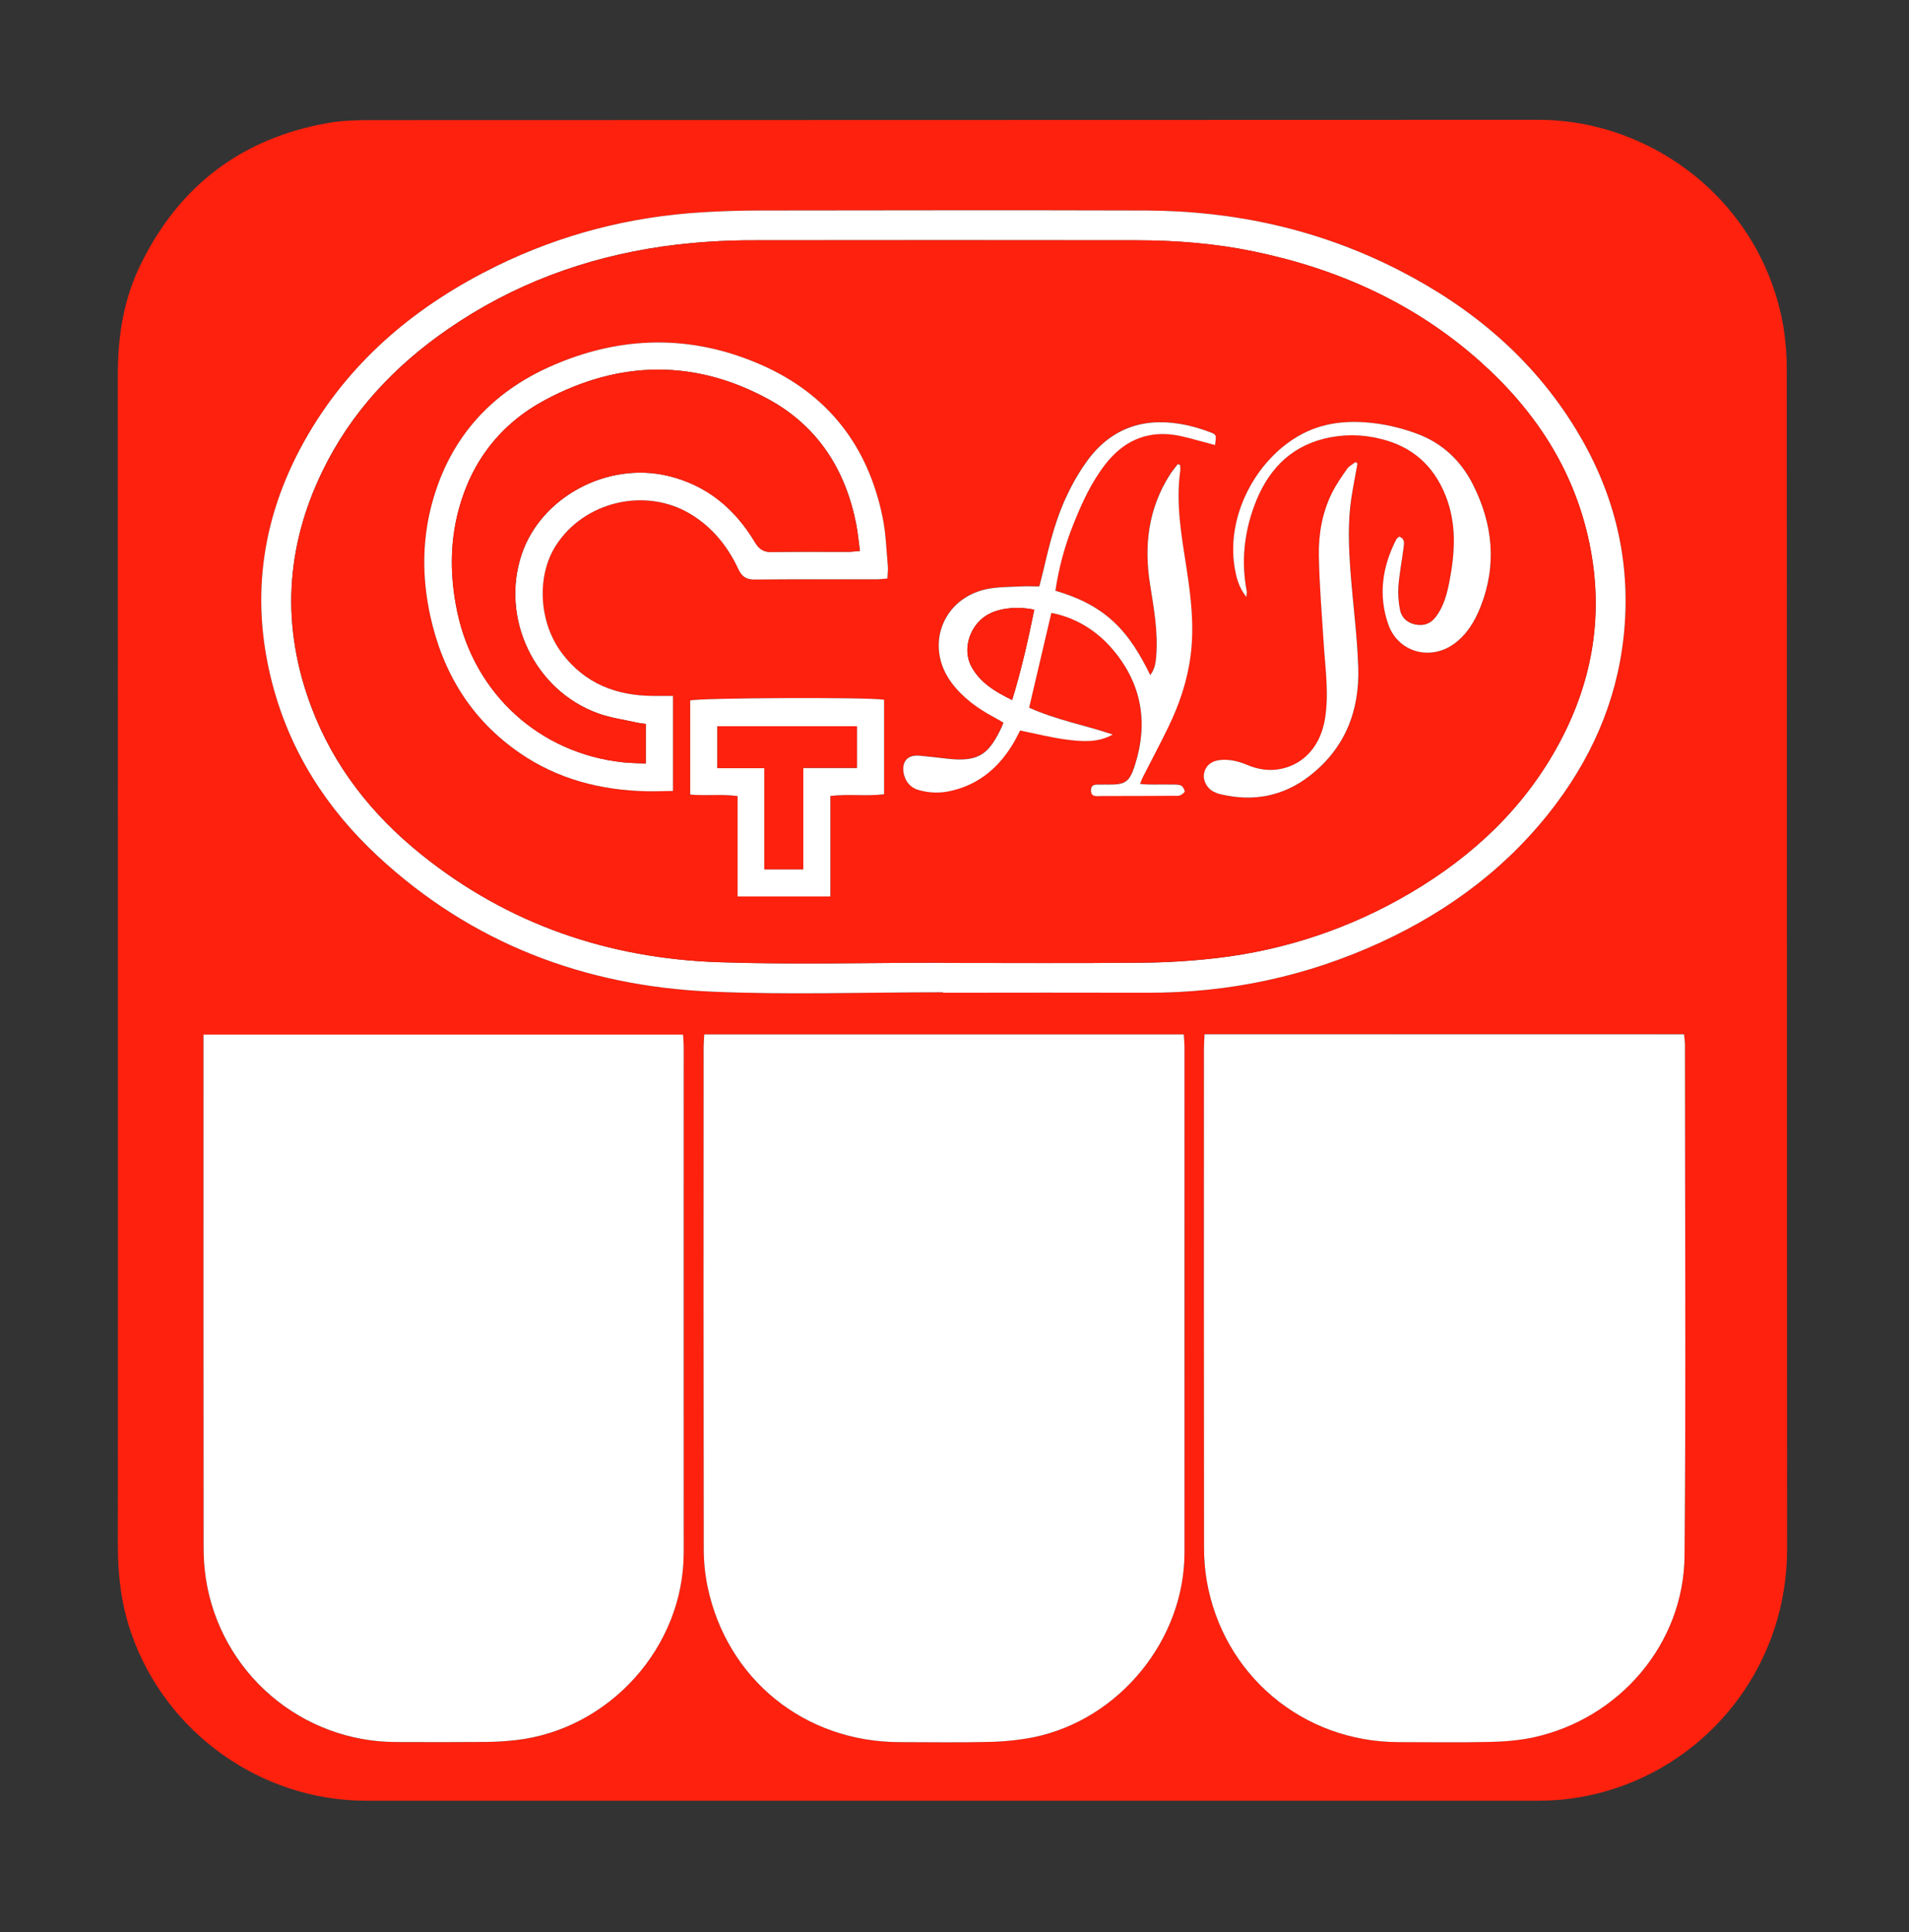
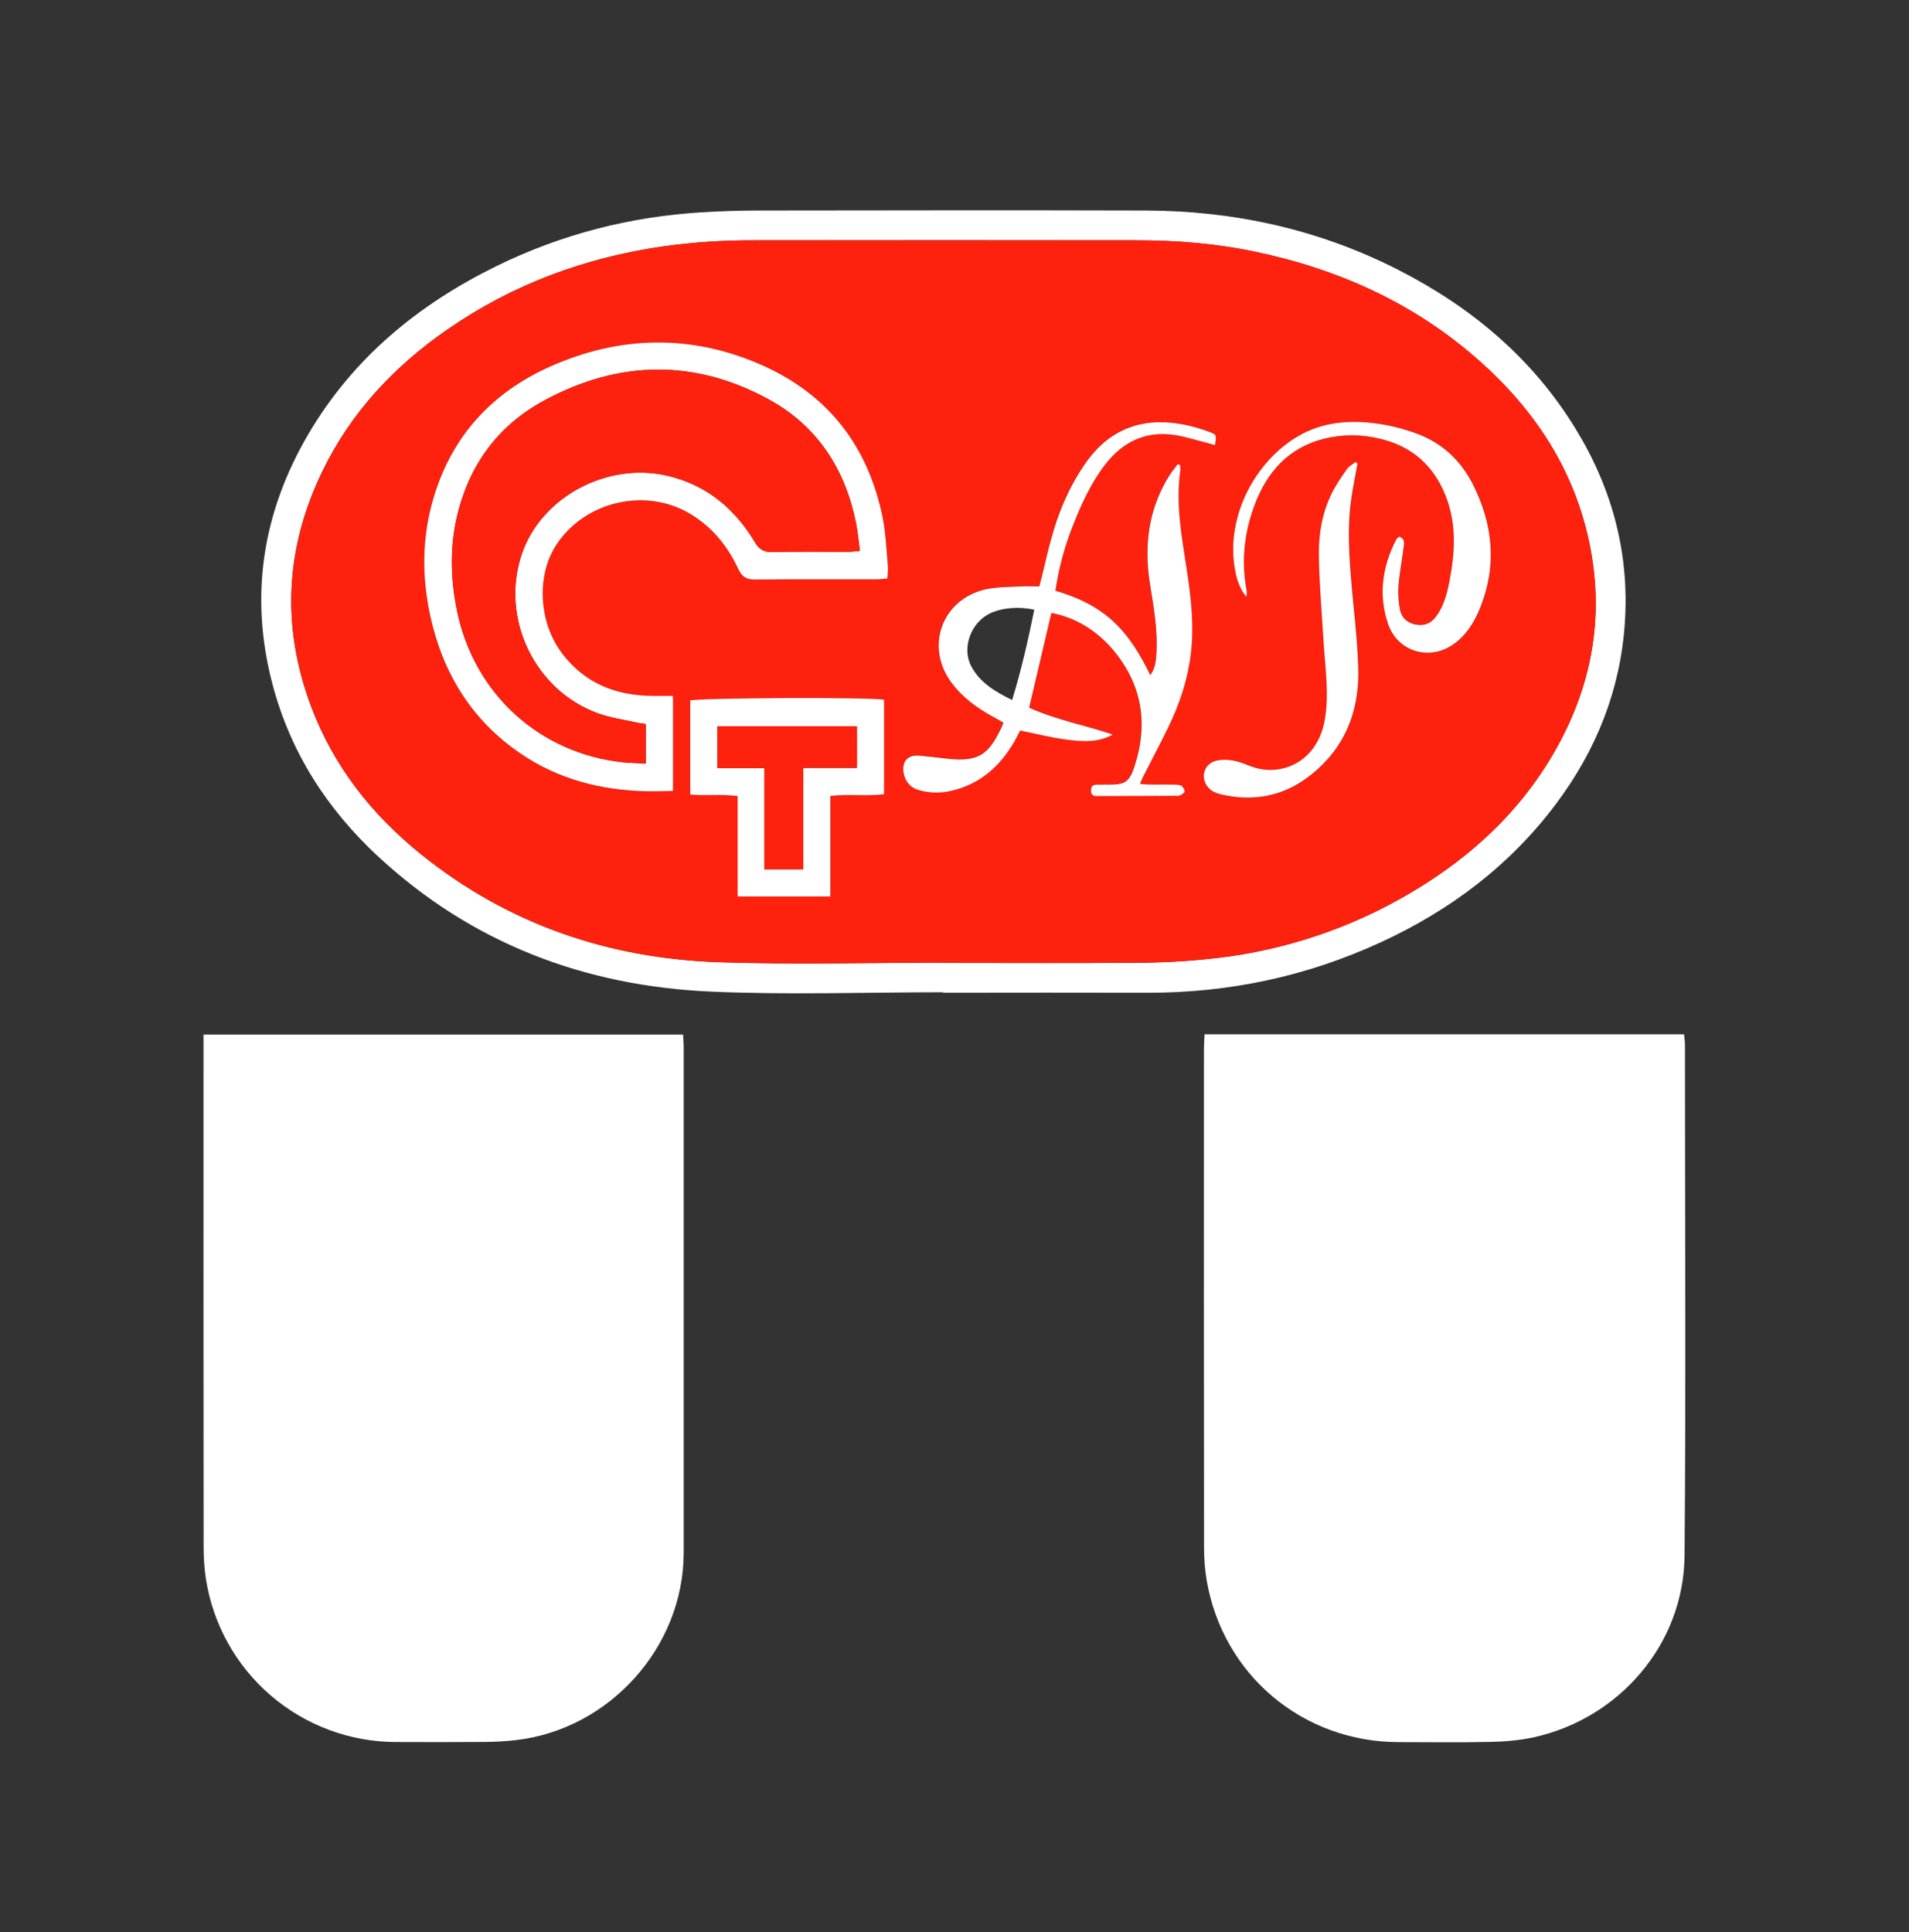
<svg xmlns="http://www.w3.org/2000/svg" width="82" height="83" viewBox="0 0 82 83" fill="none">
  <rect x="0" y="0" width="82" height="83" fill="#333333" stroke="none" />
-   <path d="M5.064 41.246C5.064 32.858 5.063 24.472 5.061 16.087C5.061 14.426 5.316 12.821 6.055 11.331C7.712 7.967 10.394 5.931 14.094 5.283C14.66 5.183 15.246 5.16 15.823 5.16C32.571 5.154 49.319 5.15 66.067 5.147C71.012 5.141 75.706 8.709 76.612 14.071C76.709 14.694 76.755 15.323 76.748 15.954C76.755 32.812 76.76 49.67 76.763 66.528C76.77 71.314 73.718 75.362 69.434 76.797C68.35 77.162 67.214 77.347 66.071 77.346C49.289 77.346 32.507 77.346 15.724 77.346C11.202 77.346 7.101 74.41 5.629 70.126C5.215 68.921 5.062 67.677 5.062 66.407C5.066 58.019 5.067 49.632 5.064 41.246ZM30.251 44.431C30.239 44.643 30.223 44.81 30.223 44.977C30.223 52.153 30.225 59.33 30.229 66.508C30.227 67.053 30.281 67.597 30.389 68.131C31.22 72.128 34.559 74.824 38.651 74.828C39.911 74.828 41.173 74.85 42.435 74.819C43.099 74.809 43.76 74.741 44.411 74.614C48.087 73.851 50.874 70.434 50.879 66.687C50.888 59.459 50.888 52.231 50.879 45.003C50.879 44.82 50.86 44.637 50.849 44.431L30.251 44.431ZM51.741 44.427C51.731 44.661 51.715 44.844 51.715 45.027C51.715 52.166 51.716 59.305 51.719 66.445C51.716 66.922 51.754 67.398 51.83 67.869C52.525 71.936 55.95 74.82 60.077 74.824C61.388 74.824 62.7 74.845 64.011 74.816C64.637 74.801 65.274 74.751 65.884 74.617C69.549 73.811 72.328 70.618 72.358 66.813C72.42 59.504 72.377 52.193 72.375 44.884C72.375 44.737 72.352 44.59 72.337 44.423L51.741 44.427ZM29.34 44.441H8.74V45.025C8.74 52.167 8.742 59.308 8.744 66.449C8.742 66.909 8.775 67.368 8.844 67.823C9.146 69.769 10.133 71.543 11.627 72.827C13.121 74.11 15.023 74.819 16.993 74.826C18.271 74.831 19.55 74.833 20.826 74.823C21.268 74.82 21.71 74.795 22.15 74.745C26.179 74.285 29.361 70.749 29.366 66.697C29.376 59.453 29.376 52.209 29.366 44.966C29.367 44.8 29.351 44.634 29.34 44.439L29.34 44.441ZM40.511 42.62V42.641C43.443 42.641 46.374 42.641 49.303 42.641C52.795 42.647 56.133 41.935 59.304 40.476C62.294 39.1 64.859 37.172 66.844 34.52C68.559 32.229 69.59 29.665 69.791 26.801C70.003 23.783 69.254 20.988 67.679 18.417C65.829 15.396 63.217 13.206 60.094 11.608C56.681 9.861 53.032 9.054 49.21 9.042C43.689 9.025 38.169 9.034 32.649 9.042C31.815 9.042 30.981 9.068 30.147 9.119C27.052 9.307 24.1 10.067 21.316 11.434C17.955 13.085 15.155 15.39 13.244 18.653C11.279 22.01 10.708 25.591 11.701 29.381C12.469 32.296 14.037 34.743 16.23 36.778C20.261 40.518 25.111 42.352 30.543 42.592C33.861 42.739 37.188 42.62 40.51 42.62H40.511Z" fill="#FD210E" />
-   <path d="M30.252 44.431H50.849C50.861 44.636 50.879 44.82 50.879 45.003C50.879 52.232 50.879 59.46 50.879 66.688C50.875 70.433 48.087 73.851 44.411 74.615C43.76 74.742 43.099 74.81 42.436 74.82C41.176 74.851 39.914 74.829 38.651 74.828C34.56 74.825 31.221 72.128 30.389 68.132C30.281 67.598 30.228 67.054 30.229 66.508C30.219 59.332 30.217 52.155 30.224 44.977C30.224 44.81 30.241 44.643 30.252 44.431Z" fill="white" />
  <path d="M51.741 44.427H72.338C72.352 44.592 72.376 44.739 72.376 44.887C72.376 52.197 72.421 59.507 72.359 66.816C72.327 70.622 69.549 73.815 65.884 74.62C65.274 74.754 64.637 74.805 64.011 74.819C62.7 74.849 61.389 74.83 60.077 74.828C55.951 74.821 52.526 71.938 51.831 67.873C51.754 67.402 51.717 66.925 51.719 66.448C51.712 59.309 51.711 52.169 51.715 45.03C51.715 44.844 51.731 44.66 51.741 44.427Z" fill="white" />
  <path d="M29.34 44.438C29.351 44.632 29.368 44.797 29.368 44.964C29.368 52.207 29.368 59.451 29.368 66.695C29.362 70.747 26.181 74.284 22.151 74.743C21.712 74.792 21.27 74.818 20.827 74.821C19.549 74.831 18.27 74.829 16.994 74.824C15.025 74.817 13.122 74.108 11.629 72.824C10.135 71.541 9.148 69.766 8.845 67.82C8.777 67.366 8.744 66.907 8.746 66.447C8.74 59.306 8.739 52.165 8.742 45.023V44.438H29.34Z" fill="white" />
  <path d="M40.511 42.62C37.187 42.62 33.862 42.739 30.545 42.592C25.114 42.354 20.263 40.518 16.232 36.778C14.039 34.743 12.469 32.298 11.702 29.381C10.707 25.591 11.277 22.01 13.242 18.653C15.155 15.39 17.955 13.085 21.317 11.434C24.101 10.067 27.053 9.307 30.148 9.119C30.98 9.068 31.814 9.042 32.649 9.042C38.169 9.035 43.69 9.026 49.21 9.042C53.032 9.054 56.681 9.86 60.094 11.608C63.218 13.206 65.829 15.396 67.679 18.417C69.254 20.988 70.003 23.782 69.791 26.801C69.59 29.665 68.56 32.229 66.844 34.52C64.86 37.172 62.293 39.1 59.305 40.476C56.134 41.935 52.795 42.647 49.303 42.641C46.371 42.635 43.44 42.635 40.511 42.641L40.511 42.62ZM40.501 41.351V41.361C43.346 41.361 46.19 41.378 49.035 41.352C50.106 41.343 51.177 41.277 52.242 41.154C55.194 40.817 58.042 39.859 60.599 38.345C63.307 36.745 65.529 34.65 67.015 31.847C68.437 29.165 68.891 26.319 68.271 23.333C67.617 20.177 65.933 17.622 63.554 15.508C60.763 13.027 57.473 11.547 53.837 10.797C52.179 10.454 50.5 10.324 48.812 10.322C43.344 10.315 37.876 10.315 32.408 10.322C31.096 10.316 29.786 10.403 28.487 10.582C25.129 11.064 22.027 12.21 19.23 14.143C16.935 15.728 15.07 17.715 13.846 20.244C12.249 23.538 12.078 26.92 13.366 30.352C14.332 32.922 15.982 35.007 18.104 36.709C21.834 39.706 26.151 41.171 30.889 41.33C34.093 41.437 37.298 41.351 40.501 41.351Z" fill="white" />
  <path d="M40.5 41.351C37.297 41.351 34.092 41.437 30.893 41.33C26.153 41.172 21.835 39.707 18.108 36.71C15.986 35.006 14.335 32.926 13.37 30.353C12.08 26.921 12.251 23.539 13.849 20.244C15.074 17.716 16.938 15.73 19.233 14.144C22.028 12.211 25.13 11.065 28.49 10.583C29.789 10.403 31.099 10.315 32.41 10.32C37.878 10.317 43.346 10.317 48.815 10.32C50.502 10.32 52.182 10.453 53.84 10.795C57.477 11.546 60.767 13.025 63.557 15.507C65.935 17.621 67.619 20.176 68.274 23.332C68.893 26.318 68.44 29.162 67.017 31.846C65.531 34.649 63.309 36.743 60.602 38.344C58.045 39.858 55.197 40.815 52.244 41.153C51.18 41.276 50.109 41.342 49.037 41.35C46.193 41.377 43.348 41.359 40.503 41.359L40.5 41.351ZM28.908 29.891C28.598 29.891 28.33 29.891 28.062 29.891C26.477 29.886 25.125 29.361 24.143 28.064C23.145 26.746 23.033 24.756 23.871 23.44C25.089 21.527 27.742 20.908 29.679 22.09C30.611 22.658 31.264 23.476 31.72 24.452C31.873 24.775 32.062 24.897 32.422 24.893C34.161 24.875 35.9 24.886 37.635 24.884C37.784 24.884 37.933 24.863 38.116 24.849C38.125 24.653 38.151 24.485 38.137 24.321C38.073 23.626 38.052 22.922 37.915 22.241C37.295 19.173 35.573 16.938 32.704 15.675C29.69 14.347 26.635 14.409 23.638 15.742C21.148 16.85 19.425 18.708 18.633 21.353C18.128 23.036 18.109 24.748 18.483 26.457C19.018 28.899 20.244 30.91 22.325 32.342C23.962 33.467 25.803 33.94 27.771 33.986C28.14 33.995 28.51 33.978 28.908 33.972V29.891ZM50.688 19.969L50.581 19.934C50.471 20.081 50.352 20.222 50.253 20.376C49.325 21.828 49.128 23.417 49.395 25.087C49.559 26.113 49.746 27.136 49.66 28.184C49.638 28.452 49.609 28.718 49.404 28.99C48.973 28.114 48.5 27.312 47.798 26.67C47.097 26.029 46.254 25.635 45.33 25.368C45.473 24.396 45.729 23.445 46.094 22.534C46.459 21.613 46.869 20.715 47.483 19.925C48.22 18.98 49.177 18.51 50.381 18.666C50.865 18.729 51.338 18.89 51.813 19.008C51.937 19.038 52.059 19.075 52.187 19.11C52.248 18.681 52.255 18.663 51.978 18.56C51.66 18.438 51.334 18.339 51.003 18.263C49.287 17.884 47.822 18.292 46.739 19.729C46.398 20.195 46.101 20.693 45.854 21.216C45.366 22.215 45.093 23.29 44.843 24.369C44.78 24.647 44.704 24.921 44.639 25.181C44.336 25.181 44.082 25.169 43.829 25.181C43.338 25.21 42.836 25.198 42.36 25.301C40.46 25.713 39.709 27.768 40.872 29.322C41.352 29.962 41.983 30.418 42.68 30.793C42.824 30.87 42.964 30.955 43.101 31.033C43.063 31.128 43.047 31.175 43.025 31.221C42.492 32.342 42.084 32.737 40.719 32.584C40.313 32.539 39.907 32.491 39.501 32.452C38.812 32.386 38.706 32.918 38.85 33.346C38.893 33.485 38.971 33.611 39.076 33.712C39.181 33.814 39.309 33.887 39.45 33.925C39.91 34.061 40.397 34.072 40.863 33.959C42.084 33.675 42.943 32.919 43.559 31.857C43.652 31.697 43.733 31.529 43.815 31.37C44.499 31.508 45.158 31.677 45.828 31.763C46.482 31.845 47.157 31.904 47.793 31.543C46.59 31.139 45.342 30.91 44.202 30.39C44.525 29.009 44.841 27.664 45.156 26.32C46.151 26.506 47.086 27.05 47.807 27.905C49.053 29.384 49.326 31.064 48.738 32.885C48.511 33.587 48.324 33.692 47.633 33.694C47.531 33.694 47.428 33.69 47.326 33.694C47.132 33.706 46.861 33.633 46.858 33.938C46.855 34.243 47.131 34.184 47.318 34.184C48.358 34.184 49.396 34.18 50.438 34.175C50.523 34.175 50.617 34.187 50.69 34.154C50.763 34.121 50.895 34.022 50.886 33.979C50.864 33.882 50.784 33.748 50.702 33.723C50.544 33.678 50.366 33.697 50.196 33.692C49.8 33.679 49.399 33.718 48.964 33.661C49.021 33.524 49.049 33.445 49.087 33.372C49.45 32.659 49.826 31.953 50.176 31.233C50.655 30.249 51.002 29.225 51.141 28.128C51.3 26.876 51.154 25.645 50.965 24.416C50.75 23.018 50.493 21.626 50.695 20.202C50.7 20.124 50.697 20.045 50.688 19.968V19.969ZM35.666 38.506V34.188C36.462 34.094 37.225 34.211 37.975 34.114V30.055C37.292 29.938 29.993 29.974 29.647 30.088V34.128C30.332 34.194 30.993 34.098 31.683 34.193V38.506H35.666ZM53.536 25.64C53.544 25.503 53.562 25.439 53.55 25.38C53.314 24.127 53.438 22.903 53.879 21.714C54.413 20.276 55.335 19.226 56.879 18.837C57.677 18.642 58.51 18.645 59.306 18.847C60.643 19.17 61.564 19.978 62.082 21.251C62.577 22.47 62.504 23.716 62.261 24.969C62.158 25.506 62.02 26.033 61.684 26.483C61.456 26.79 61.154 26.899 60.786 26.819C60.435 26.744 60.197 26.52 60.134 26.177C60.069 25.845 60.048 25.505 60.071 25.167C60.114 24.625 60.219 24.088 60.288 23.548C60.312 23.359 60.371 23.139 60.102 23.048C60.051 23.095 60 23.122 59.981 23.163C59.378 24.334 59.196 25.559 59.634 26.815C60.048 28.002 61.416 28.395 62.442 27.664C63.004 27.264 63.345 26.697 63.593 26.072C64.309 24.263 64.128 22.499 63.262 20.793C62.751 19.785 61.959 19.039 60.9 18.64C60.313 18.418 59.702 18.265 59.08 18.183C57.932 18.037 56.803 18.128 55.767 18.731C53.922 19.805 52.692 22.151 53.027 24.322C53.097 24.77 53.197 25.213 53.536 25.64ZM58.307 19.912L58.231 19.846C58.108 19.943 57.955 20.018 57.868 20.14C57.634 20.473 57.398 20.811 57.218 21.174C56.8 22.013 56.639 22.929 56.655 23.85C56.675 25.124 56.787 26.398 56.865 27.671C56.931 28.74 57.09 29.806 56.917 30.88C56.733 32.002 56.058 32.797 55.067 33.019C54.551 33.134 54.052 33.058 53.57 32.855C53.187 32.693 52.794 32.599 52.376 32.65C52.021 32.694 51.791 32.897 51.726 33.206C51.661 33.516 51.833 33.853 52.141 34.01C52.248 34.063 52.361 34.102 52.478 34.127C53.854 34.445 55.128 34.196 56.244 33.337C57.762 32.168 58.406 30.555 58.347 28.683C58.304 27.323 58.122 25.969 58.018 24.611C57.936 23.524 57.888 22.434 58.057 21.349C58.128 20.868 58.223 20.391 58.308 19.912H58.307Z" fill="#FD210E" />
  <path d="M28.908 29.891V33.972C28.51 33.978 28.141 33.995 27.771 33.986C25.805 33.941 23.961 33.468 22.325 32.342C20.244 30.91 19.018 28.899 18.483 26.457C18.109 24.749 18.125 23.037 18.633 21.353C19.426 18.708 21.148 16.852 23.639 15.742C26.634 14.409 29.69 14.347 32.705 15.674C35.574 16.937 37.296 19.174 37.916 22.241C38.053 22.921 38.073 23.626 38.137 24.32C38.152 24.484 38.125 24.652 38.117 24.848C37.934 24.862 37.784 24.883 37.635 24.883C35.897 24.883 34.158 24.875 32.422 24.892C32.064 24.896 31.872 24.774 31.72 24.451C31.265 23.475 30.611 22.657 29.679 22.089C27.743 20.908 25.089 21.526 23.871 23.441C23.034 24.756 23.145 26.746 24.143 28.064C25.125 29.362 26.475 29.886 28.062 29.891C28.33 29.892 28.598 29.891 28.908 29.891ZM36.938 23.666C36.881 23.248 36.849 22.863 36.774 22.485C36.309 20.156 35.116 18.299 33.019 17.153C29.83 15.41 26.586 15.479 23.404 17.185C21.502 18.208 20.256 19.81 19.697 21.911C19.313 23.354 19.334 24.808 19.638 26.264C20.377 29.808 23.18 32.361 26.765 32.744C27.079 32.778 27.397 32.779 27.74 32.795V31.095C27.599 31.075 27.485 31.066 27.369 31.04C26.806 30.912 26.225 30.836 25.687 30.639C22.956 29.65 21.483 26.548 22.414 23.8C23.243 21.351 26.083 19.826 28.679 20.438C30.353 20.833 31.564 21.844 32.431 23.293C32.609 23.59 32.802 23.719 33.155 23.712C34.244 23.69 35.334 23.705 36.424 23.702C36.568 23.702 36.716 23.682 36.935 23.666H36.938Z" fill="white" />
  <path d="M50.688 19.968C50.7 20.047 50.703 20.128 50.699 20.209C50.495 21.632 50.755 23.024 50.969 24.422C51.158 25.649 51.304 26.883 51.145 28.135C51.006 29.232 50.659 30.255 50.18 31.24C49.83 31.959 49.454 32.666 49.091 33.379C49.053 33.452 49.025 33.532 48.968 33.668C49.403 33.724 49.804 33.686 50.2 33.698C50.37 33.704 50.548 33.684 50.706 33.73C50.789 33.754 50.868 33.886 50.89 33.985C50.9 34.029 50.774 34.124 50.694 34.161C50.614 34.197 50.527 34.181 50.442 34.181C49.403 34.186 48.364 34.193 47.322 34.191C47.132 34.191 46.856 34.255 46.862 33.945C46.868 33.634 47.136 33.712 47.33 33.701C47.432 33.695 47.535 33.701 47.637 33.701C48.328 33.701 48.515 33.594 48.742 32.891C49.33 31.07 49.057 29.391 47.811 27.912C47.09 27.055 46.155 26.511 45.16 26.326C44.845 27.67 44.529 29.017 44.206 30.396C45.346 30.917 46.594 31.145 47.797 31.549C47.159 31.91 46.486 31.852 45.831 31.77C45.162 31.686 44.502 31.514 43.819 31.377C43.735 31.536 43.654 31.703 43.563 31.864C42.947 32.926 42.088 33.682 40.867 33.965C40.401 34.079 39.914 34.067 39.454 33.932C39.313 33.894 39.185 33.82 39.08 33.719C38.975 33.617 38.897 33.491 38.854 33.352C38.71 32.925 38.816 32.392 39.505 32.459C39.914 32.498 40.317 32.546 40.723 32.591C42.088 32.745 42.496 32.348 43.029 31.228C43.051 31.182 43.067 31.134 43.105 31.04C42.968 30.961 42.828 30.877 42.684 30.8C41.987 30.425 41.355 29.969 40.876 29.328C39.713 27.774 40.464 25.72 42.364 25.307C42.84 25.205 43.342 25.216 43.833 25.188C44.086 25.173 44.34 25.188 44.643 25.188C44.709 24.927 44.784 24.653 44.847 24.376C45.097 23.297 45.37 22.222 45.858 21.223C46.105 20.7 46.401 20.202 46.743 19.735C47.826 18.298 49.291 17.891 51.007 18.269C51.339 18.345 51.664 18.445 51.982 18.566C52.259 18.669 52.252 18.688 52.191 19.117C52.063 19.082 51.941 19.046 51.817 19.014C51.34 18.897 50.867 18.736 50.385 18.673C49.181 18.517 48.224 18.987 47.487 19.932C46.873 20.719 46.464 21.619 46.098 22.54C45.733 23.452 45.477 24.403 45.334 25.374C46.258 25.642 47.098 26.032 47.803 26.677C48.507 27.322 48.979 28.12 49.408 28.997C49.613 28.725 49.642 28.458 49.664 28.19C49.75 27.143 49.562 26.12 49.399 25.094C49.132 23.424 49.329 21.835 50.257 20.382C50.356 20.229 50.475 20.088 50.585 19.941L50.688 19.968ZM43.476 30.068C43.879 28.754 44.165 27.475 44.427 26.189C43.754 26.04 43.043 26.104 42.534 26.343C41.696 26.736 41.295 27.845 41.728 28.636C42.103 29.323 42.736 29.706 43.476 30.068Z" fill="white" />
  <path d="M35.666 38.506H31.683V34.193C30.994 34.098 30.332 34.193 29.648 34.128V30.088C29.994 29.974 37.293 29.938 37.975 30.055V34.114C37.226 34.211 36.462 34.094 35.666 34.188V38.506ZM36.809 31.193H30.816V32.993H32.83V37.337H34.505V32.983H36.809V31.193Z" fill="white" />
  <path d="M53.536 25.64C53.196 25.213 53.096 24.77 53.025 24.323C52.69 22.153 53.92 19.807 55.764 18.733C56.801 18.129 57.93 18.038 59.077 18.184C59.7 18.266 60.311 18.42 60.898 18.642C61.957 19.041 62.748 19.786 63.26 20.794C64.126 22.501 64.308 24.265 63.591 26.073C63.343 26.698 63.002 27.265 62.44 27.666C61.414 28.396 60.046 28.004 59.632 26.816C59.194 25.561 59.376 24.335 59.979 23.165C60 23.123 60.05 23.096 60.1 23.049C60.369 23.142 60.31 23.361 60.286 23.55C60.217 24.09 60.112 24.626 60.069 25.168C60.046 25.507 60.068 25.848 60.133 26.181C60.197 26.523 60.434 26.747 60.785 26.823C61.154 26.902 61.456 26.791 61.684 26.486C62.02 26.037 62.156 25.509 62.26 24.973C62.503 23.72 62.577 22.474 62.081 21.254C61.563 19.98 60.642 19.172 59.306 18.851C58.51 18.648 57.676 18.645 56.879 18.841C55.335 19.229 54.412 20.279 53.879 21.718C53.438 22.906 53.313 24.13 53.55 25.384C53.563 25.439 53.546 25.503 53.536 25.64Z" fill="white" />
  <path d="M58.309 19.912C58.224 20.39 58.129 20.868 58.053 21.348C57.884 22.433 57.932 23.522 58.014 24.61C58.117 25.968 58.3 27.321 58.343 28.682C58.402 30.554 57.758 32.166 56.24 33.336C55.124 34.195 53.85 34.443 52.474 34.125C52.357 34.1 52.244 34.061 52.137 34.009C51.83 33.852 51.658 33.511 51.722 33.205C51.786 32.899 52.017 32.694 52.372 32.649C52.79 32.598 53.183 32.693 53.566 32.853C54.048 33.058 54.547 33.133 55.063 33.017C56.054 32.795 56.729 32.001 56.913 30.879C57.089 29.805 56.93 28.739 56.861 27.67C56.783 26.397 56.671 25.123 56.651 23.849C56.637 22.928 56.798 22.012 57.214 21.173C57.395 20.81 57.63 20.472 57.864 20.139C57.951 20.017 58.104 19.942 58.227 19.845L58.309 19.912Z" fill="white" />
  <path d="M36.936 23.665C36.717 23.682 36.569 23.702 36.42 23.702C35.33 23.704 34.24 23.689 33.151 23.711C32.798 23.718 32.605 23.589 32.427 23.292C31.558 21.843 30.349 20.832 28.675 20.437C26.079 19.824 23.239 21.35 22.41 23.8C21.48 26.547 22.954 29.65 25.683 30.639C26.223 30.834 26.804 30.911 27.367 31.039C27.48 31.065 27.597 31.073 27.738 31.093V32.795C27.395 32.778 27.078 32.776 26.764 32.744C23.178 32.361 20.375 29.809 19.636 26.264C19.332 24.808 19.311 23.354 19.695 21.912C20.254 19.81 21.5 18.206 23.402 17.186C26.584 15.479 29.828 15.41 33.017 17.153C35.114 18.299 36.307 20.156 36.772 22.485C36.847 22.862 36.879 23.248 36.936 23.665Z" fill="#FD210E" />
-   <path d="M43.476 30.068C42.736 29.705 42.103 29.322 41.728 28.636C41.295 27.845 41.696 26.736 42.535 26.343C43.044 26.103 43.754 26.04 44.427 26.189C44.166 27.476 43.88 28.755 43.476 30.068Z" fill="#FD210E" />
  <path d="M36.809 31.193V32.983H34.505V37.34H32.83V32.993H30.815V31.193H36.809Z" fill="#FD210E" />
</svg>